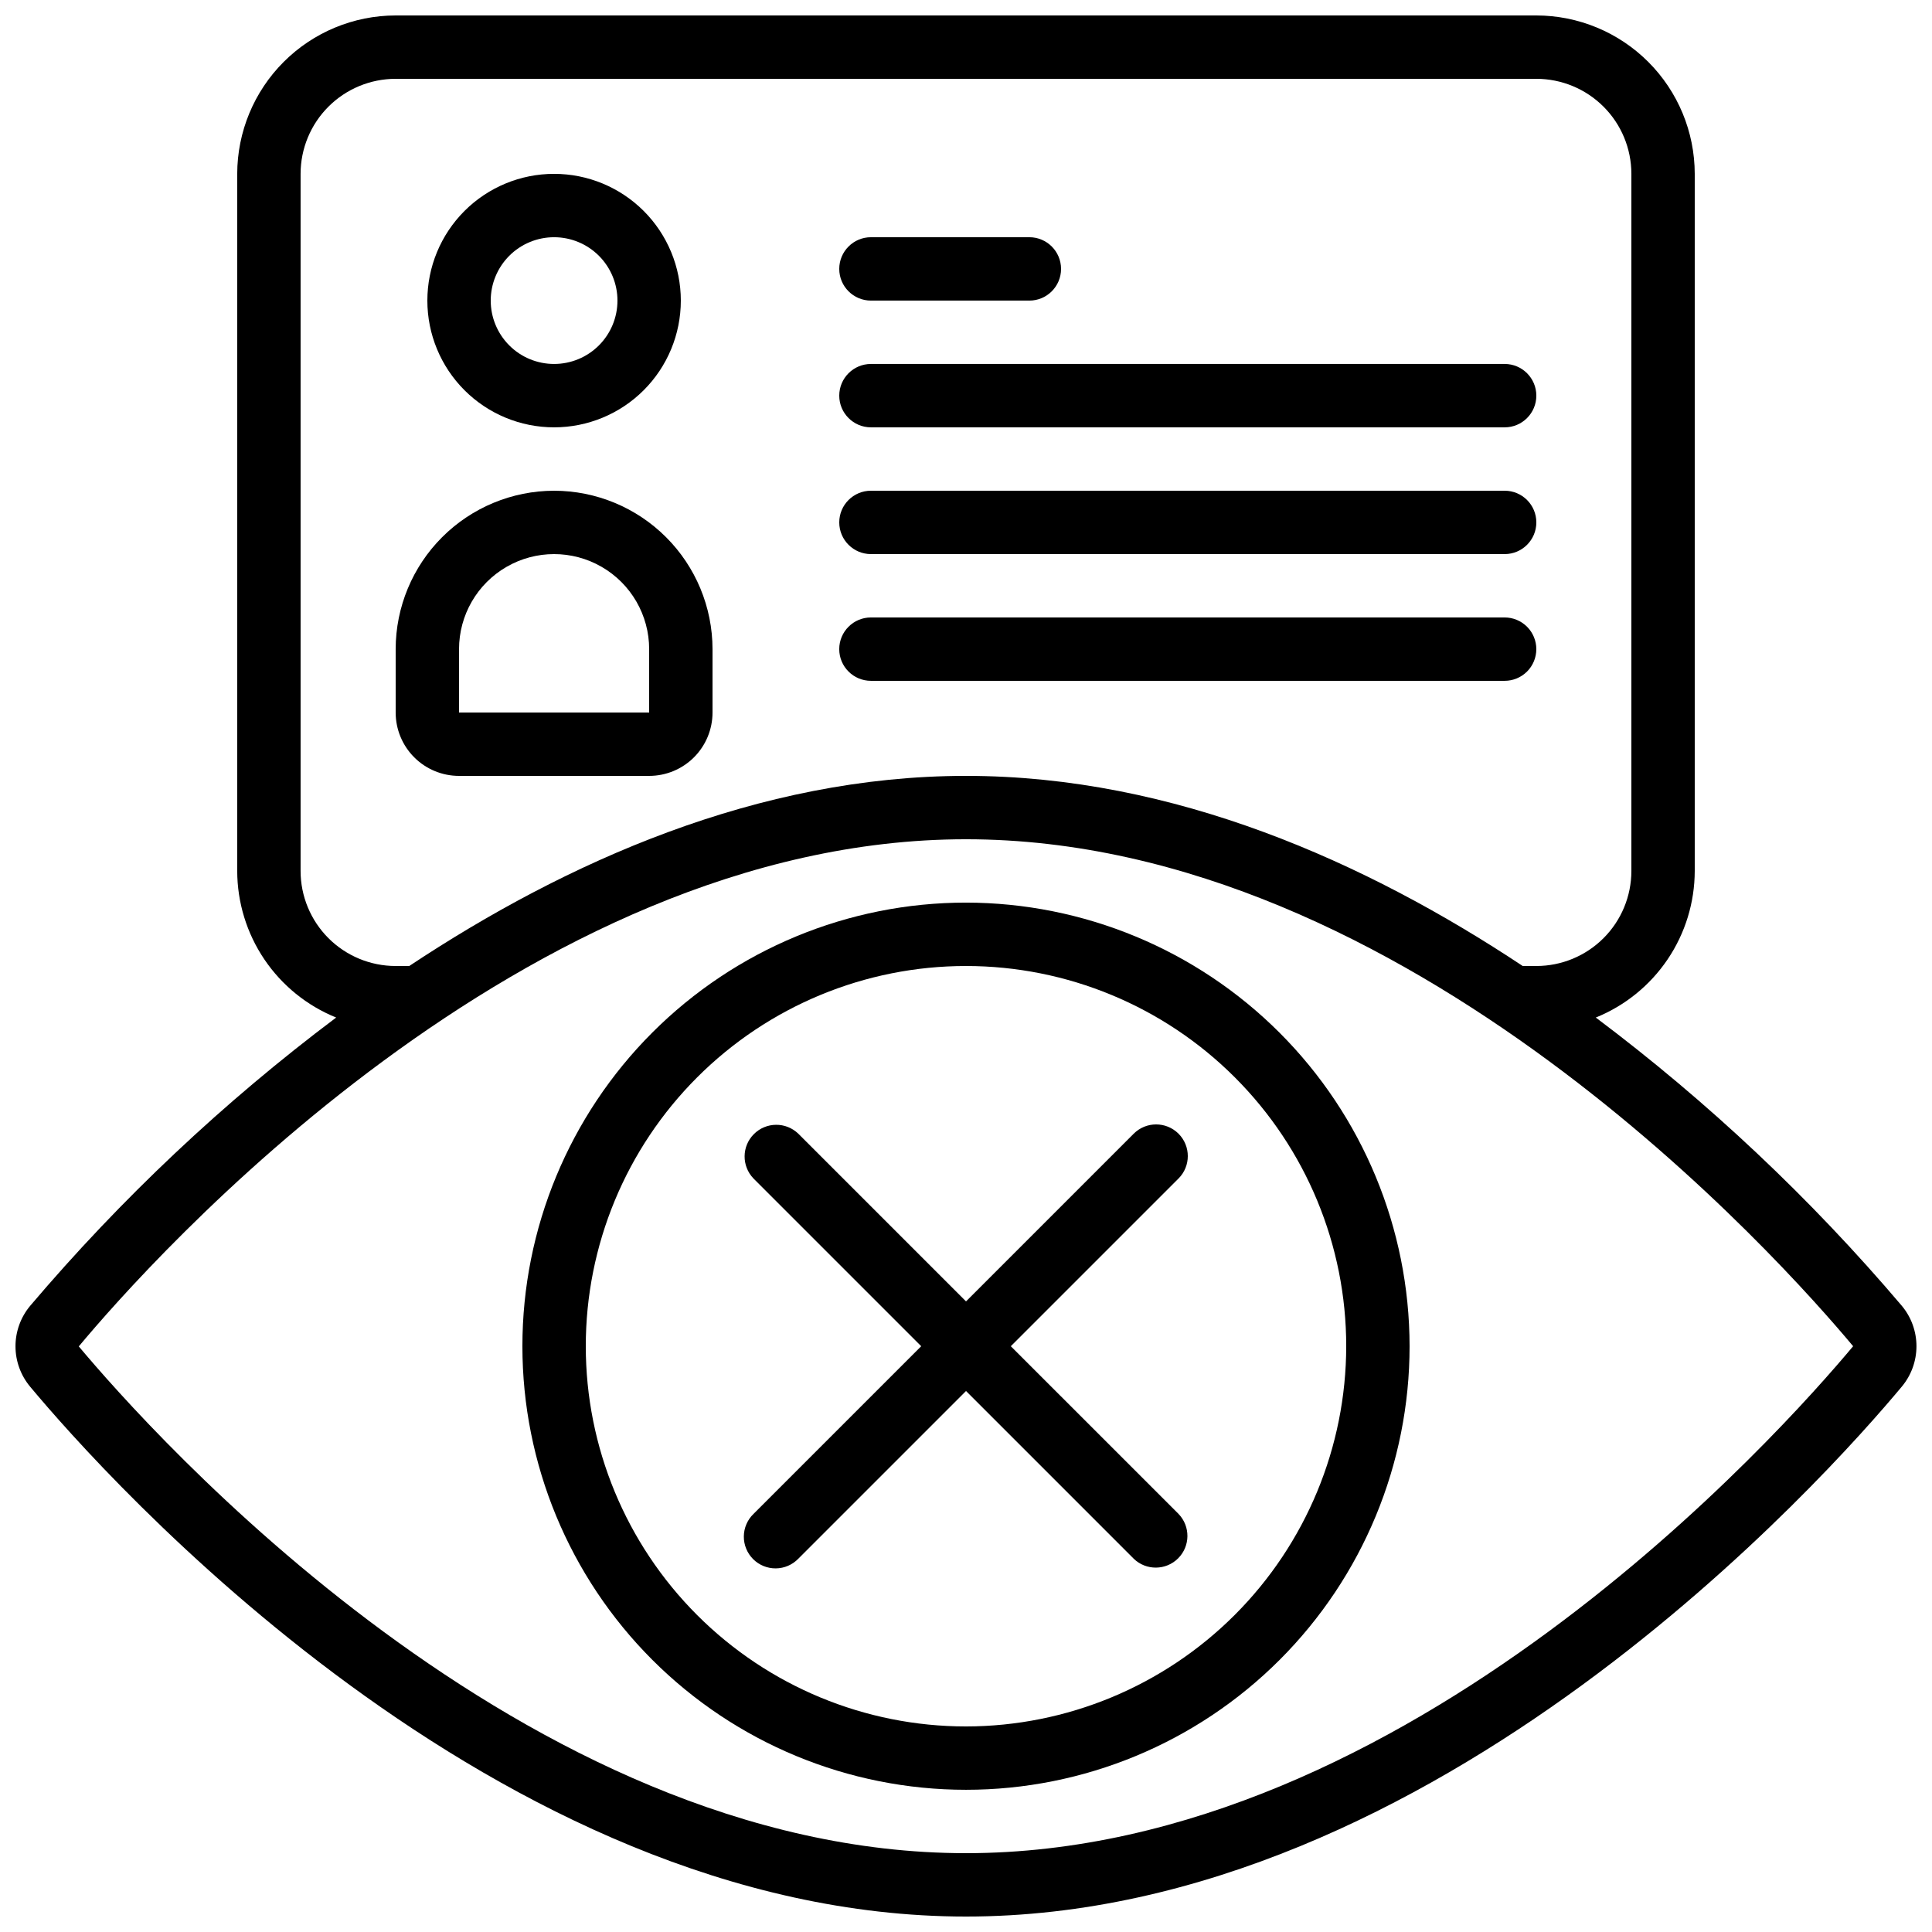
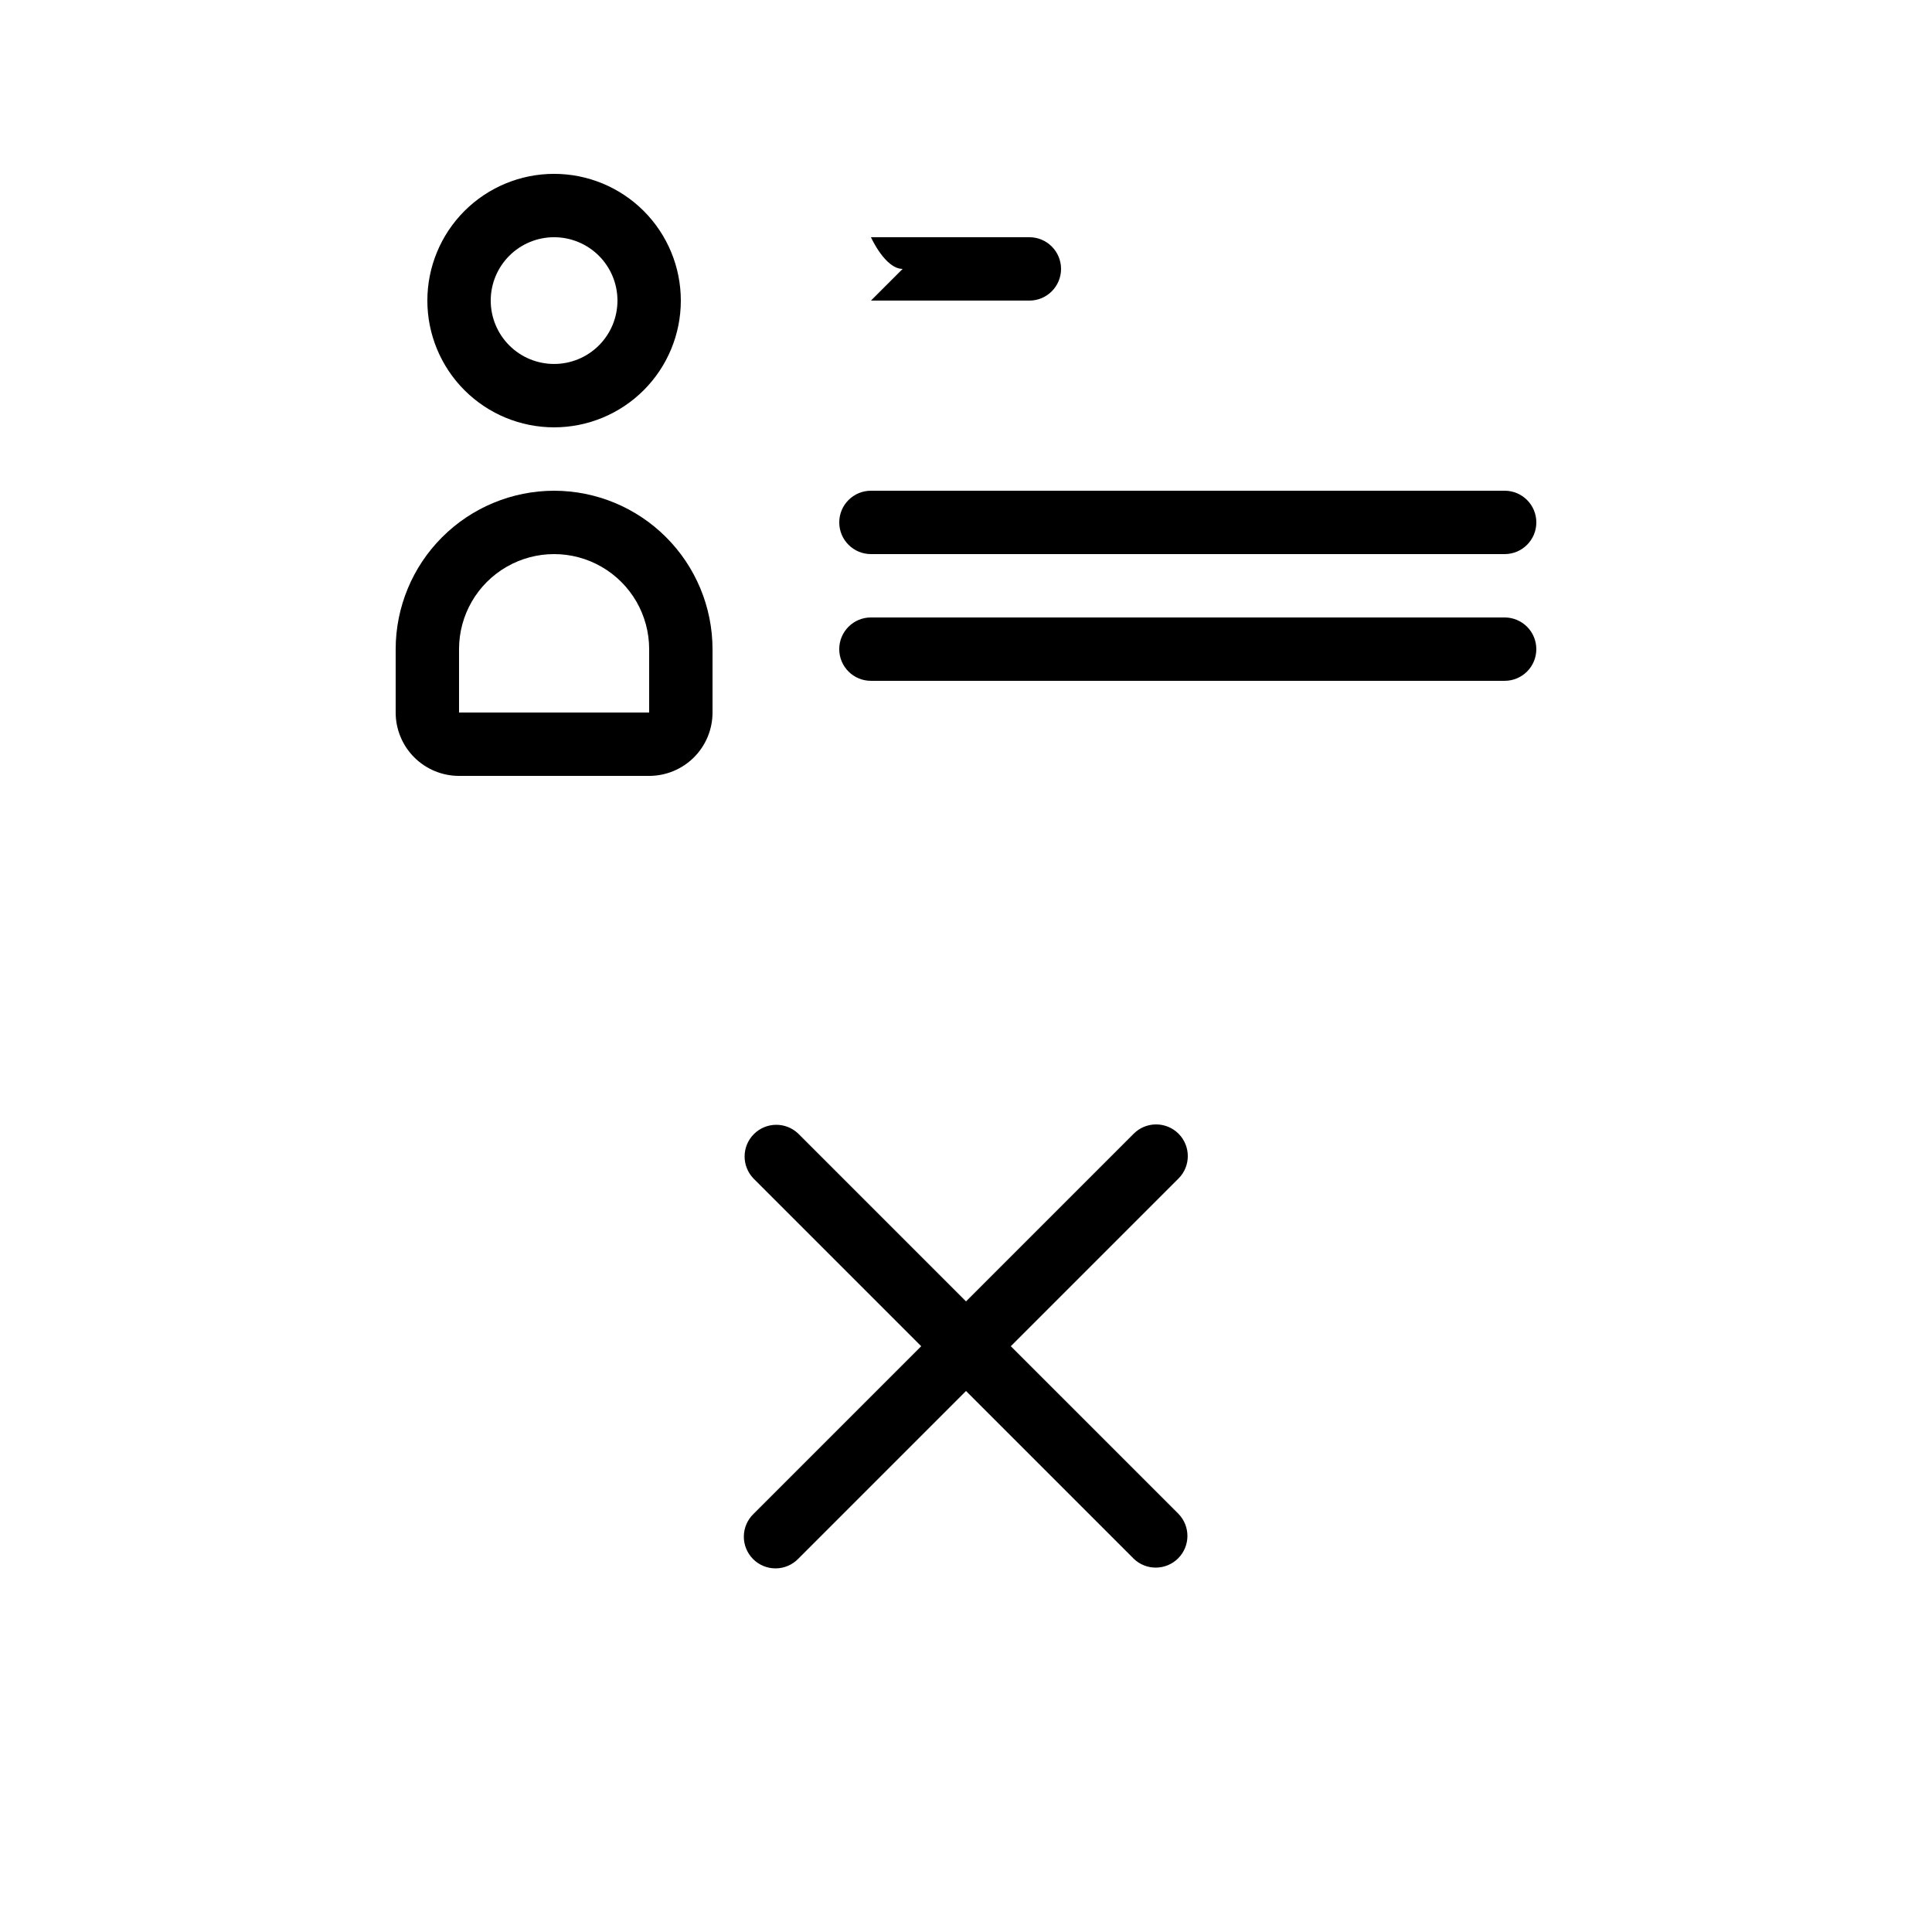
<svg xmlns="http://www.w3.org/2000/svg" width="800px" height="800px" version="1.1" viewBox="144 144 512 512">
  <defs>
    <clipPath id="a">
      <path d="m148.09 148.09h503.81v503.81h-503.81z" />
    </clipPath>
  </defs>
  <g clip-path="url(#a)">
-     <path d="m566.9 413.66c7.738-3.133 14.367-8.504 19.039-15.426s7.172-15.078 7.184-23.426v-184.73c-0.012-11.133-4.441-21.801-12.312-29.672s-18.539-12.301-29.672-12.312h-302.29c-11.129 0.012-21.801 4.441-29.672 12.312s-12.297 18.539-12.312 29.672v184.73c0.012 8.348 2.516 16.504 7.184 23.426 4.672 6.922 11.301 12.293 19.039 15.426-29.793 22.375-56.996 48.004-81.105 76.41-2.504 3.004-3.879 6.793-3.879 10.707 0 3.914 1.375 7.703 3.879 10.707 19.551 23.434 123.41 140.42 248.01 140.42 124.6 0 228.46-116.98 248.01-140.44 2.508-3.004 3.879-6.793 3.879-10.703 0-3.914-1.371-7.703-3.879-10.707-24.109-28.402-51.312-54.023-81.105-76.395zm-318.05-13.66c-6.68 0-13.09-2.656-17.812-7.379-4.723-4.727-7.379-11.133-7.379-17.812v-184.73c0-6.68 2.656-13.09 7.379-17.812 4.723-4.723 11.133-7.379 17.812-7.379h302.29c6.684 0 13.09 2.656 17.812 7.379 4.727 4.723 7.379 11.133 7.379 17.812v184.73c0 6.68-2.652 13.086-7.379 17.812-4.723 4.723-11.129 7.379-17.812 7.379h-3.602c-41.48-27.527-92.473-50.383-147.54-50.383s-106.06 22.855-147.54 50.383zm151.14 235.11c-117.11 0-216.39-111.95-235.11-134.3 18.719-22.445 118-134.4 235.11-134.4 117.11 0 216.26 111.79 235.11 134.35-18.852 22.562-118.07 134.35-235.11 134.35z" />
-   </g>
-   <path d="m400 383.2c-31.18 0-61.078 12.387-83.125 34.434s-34.434 51.945-34.434 83.125c0 31.176 12.387 61.078 34.434 83.121 22.047 22.047 51.945 34.434 83.125 34.434 31.176 0 61.078-12.387 83.121-34.434 22.047-22.043 34.434-51.945 34.434-83.121-0.035-31.168-12.43-61.051-34.469-83.09-22.039-22.039-51.922-34.434-83.086-34.469zm0 218.32v0.004c-26.727 0-52.355-10.617-71.25-29.512-18.898-18.898-29.512-44.527-29.512-71.25 0-26.727 10.613-52.355 29.512-71.25 18.895-18.898 44.523-29.512 71.25-29.512 26.723 0 52.352 10.613 71.246 29.512 18.898 18.895 29.516 44.523 29.516 71.25-0.031 26.715-10.656 52.324-29.547 71.215-18.891 18.891-44.5 29.516-71.215 29.547z" />
+     </g>
  <path d="m290.84 257.25c8.906 0 17.449-3.539 23.75-9.84 6.297-6.297 9.836-14.84 9.836-23.75 0-8.906-3.539-17.449-9.836-23.75-6.301-6.297-14.844-9.836-23.75-9.836s-17.449 3.539-23.75 9.836c-6.297 6.301-9.836 14.844-9.836 23.75 0 8.91 3.539 17.453 9.836 23.75 6.301 6.301 14.844 9.84 23.75 9.84zm0-50.383c4.453 0 8.727 1.77 11.875 4.918 3.148 3.152 4.918 7.422 4.918 11.875 0 4.453-1.77 8.727-4.918 11.875-3.148 3.152-7.422 4.918-11.875 4.918s-8.727-1.766-11.875-4.918c-3.148-3.148-4.918-7.422-4.918-11.875 0-4.453 1.77-8.723 4.918-11.875 3.148-3.148 7.422-4.918 11.875-4.918z" />
  <path d="m290.84 274.05c-11.129 0.012-21.801 4.441-29.672 12.312-7.871 7.867-12.301 18.539-12.312 29.672v16.793c0 4.453 1.77 8.727 4.918 11.875 3.148 3.148 7.422 4.918 11.875 4.918h50.383c4.453 0 8.723-1.77 11.875-4.918 3.148-3.148 4.918-7.422 4.918-11.875v-16.793c-0.012-11.133-4.441-21.805-12.312-29.672-7.871-7.871-18.543-12.301-29.672-12.312zm-25.191 58.777v-16.793c0-9 4.801-17.316 12.598-21.816 7.793-4.5 17.395-4.5 25.188 0 7.797 4.5 12.598 12.816 12.598 21.816v16.793z" />
  <path d="m456.32 444.44c-3.281-3.277-8.594-3.277-11.875 0l-44.441 44.445-44.445-44.445c-3.297-3.18-8.531-3.137-11.77 0.105-3.242 3.238-3.285 8.473-0.105 11.77l44.445 44.445-44.445 44.445v-0.004c-1.617 1.566-2.543 3.715-2.562 5.969-0.02 2.25 0.867 4.418 2.461 6.012 1.59 1.59 3.758 2.477 6.008 2.457 2.254-0.02 4.402-0.941 5.969-2.562l44.445-44.445 44.445 44.445h-0.004c3.297 3.184 8.535 3.137 11.773-0.102 3.238-3.238 3.285-8.477 0.102-11.773l-44.445-44.441 44.445-44.445c3.277-3.281 3.277-8.594 0-11.875z" />
-   <path d="m374.81 223.66h41.984c4.637 0 8.395-3.758 8.395-8.395s-3.758-8.398-8.395-8.398h-41.984c-4.637 0-8.398 3.762-8.398 8.398s3.762 8.395 8.398 8.395z" />
-   <path d="m374.81 257.25h167.94c4.637 0 8.395-3.762 8.395-8.398s-3.758-8.398-8.395-8.398h-167.94c-4.637 0-8.398 3.762-8.398 8.398s3.762 8.398 8.398 8.398z" />
+   <path d="m374.81 223.66h41.984c4.637 0 8.395-3.758 8.395-8.395s-3.758-8.398-8.395-8.398h-41.984s3.762 8.395 8.398 8.395z" />
  <path d="m374.81 290.84h167.94c4.637 0 8.395-3.758 8.395-8.398 0-4.637-3.758-8.395-8.395-8.395h-167.94c-4.637 0-8.398 3.758-8.398 8.395 0 4.641 3.762 8.398 8.398 8.398z" />
  <path d="m551.14 316.03c0-2.227-0.883-4.363-2.457-5.938-1.578-1.574-3.711-2.461-5.938-2.461h-167.94c-4.637 0-8.398 3.762-8.398 8.398s3.762 8.395 8.398 8.395h167.94c2.227 0 4.359-0.883 5.938-2.457 1.574-1.574 2.457-3.711 2.457-5.938z" />
</svg>